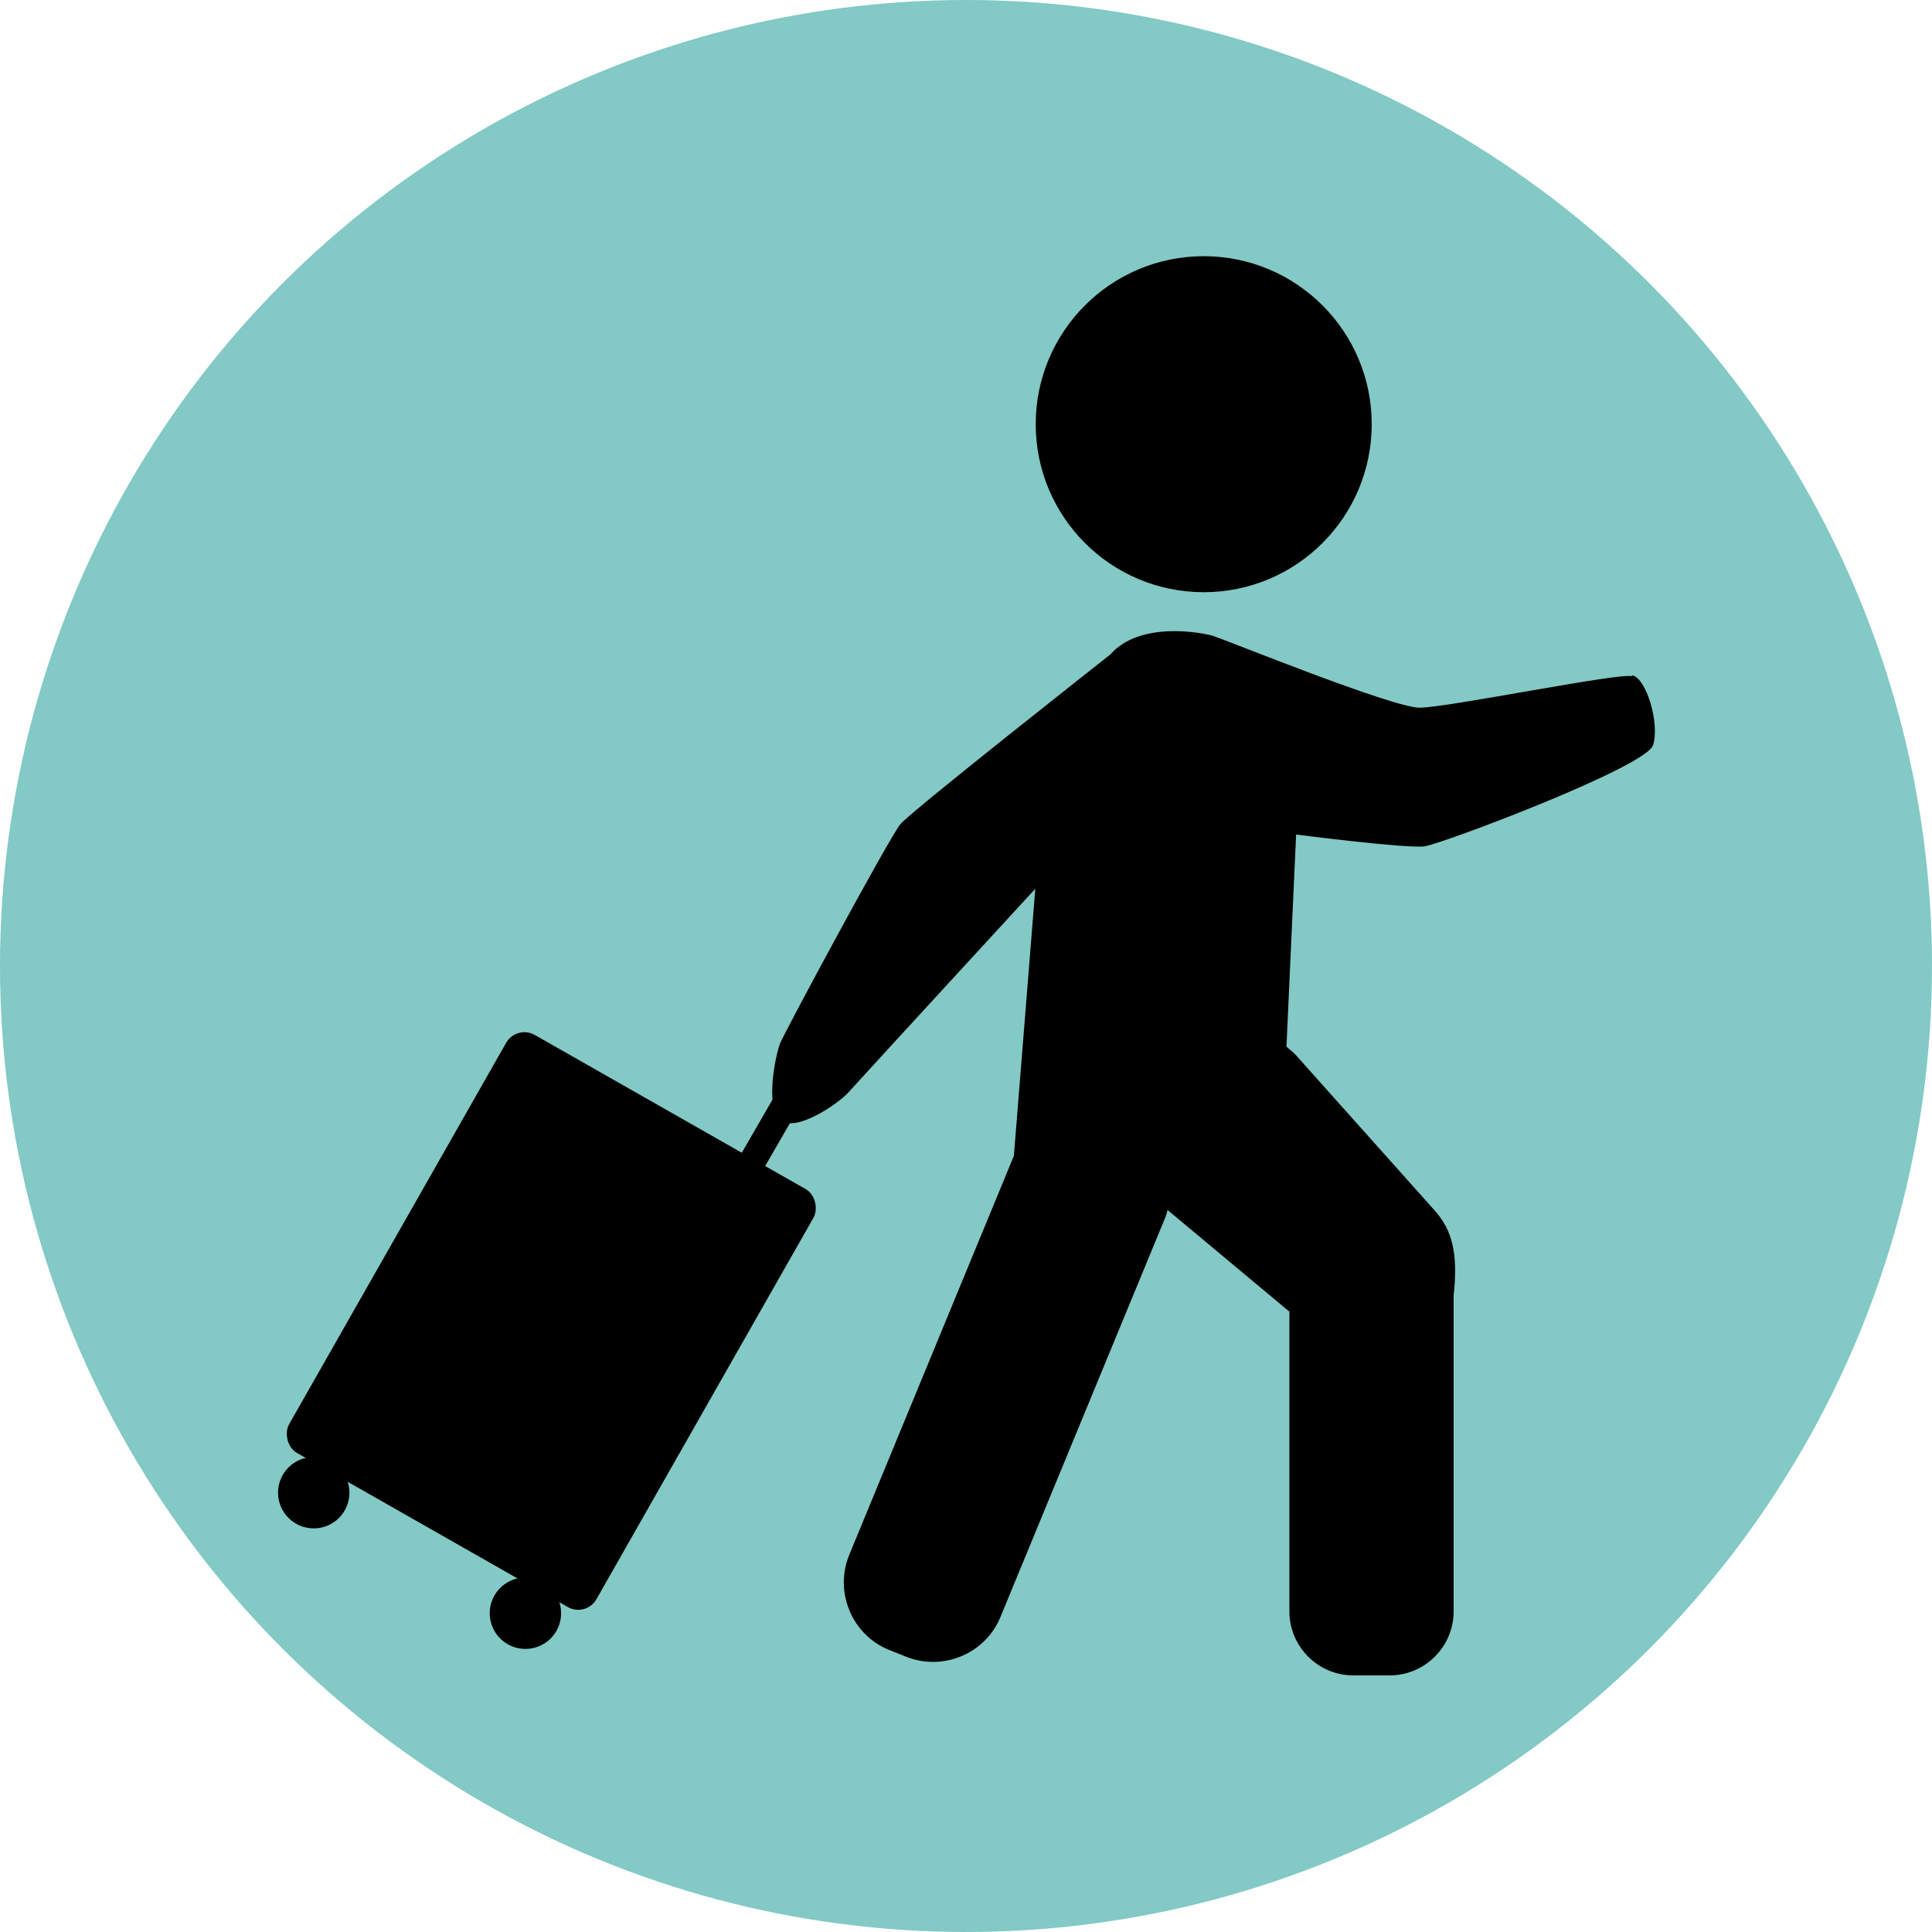
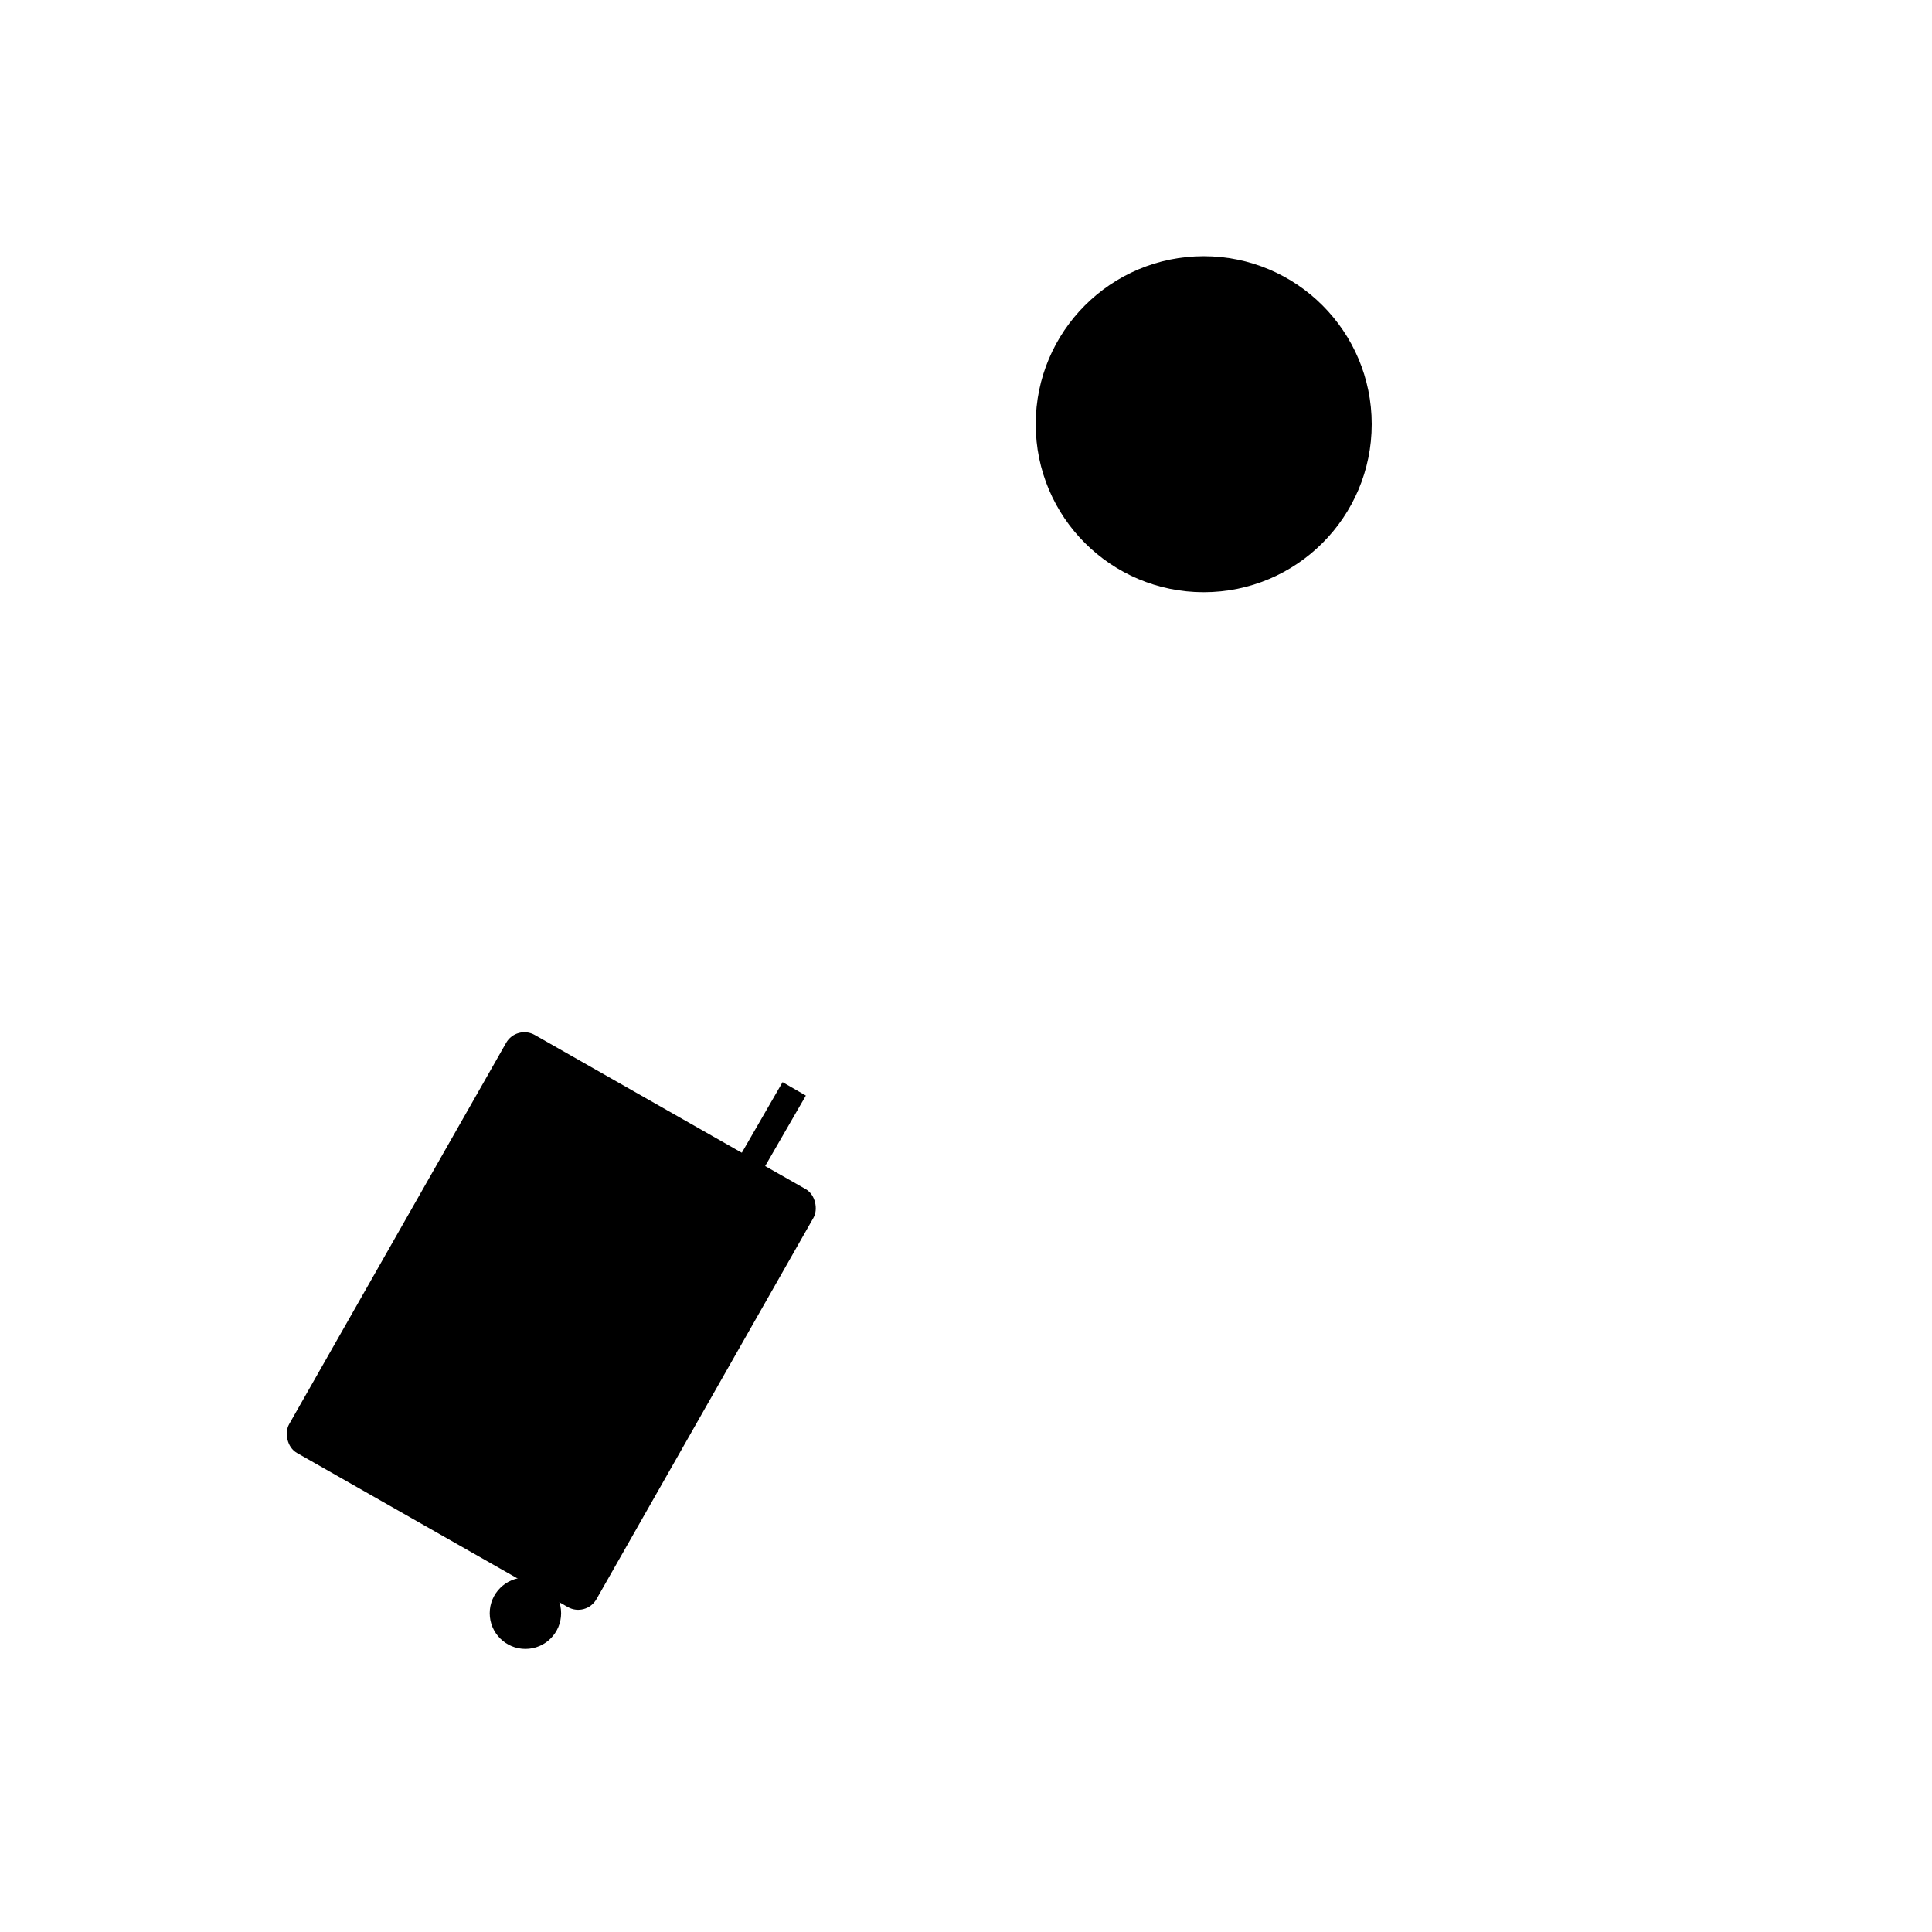
<svg xmlns="http://www.w3.org/2000/svg" id="_レイヤー_1" data-name="レイヤー 1" viewBox="0 0 46 46">
  <defs>
    <style>
      .cls-1 {
        fill: #83c9c5;
      }
    </style>
  </defs>
-   <circle class="cls-1" cx="23" cy="23" r="23" />
  <g>
    <g>
      <circle cx="28.66" cy="10.1" r="4" />
-       <path d="M38.85,16.1c-.34-.08-4.4.75-5.05.75s-4.65-1.63-4.92-1.71c-.26-.08-1.74-.36-2.44.44,0,0-4.74,3.73-5,4.04-.26.31-2.77,4.97-2.87,5.23s-.36,1.48,0,1.81,1.4-.39,1.63-.65c.23-.26,4.45-4.85,4.45-4.85l-.51,6.36-3.92,9.5c-.36.88.06,1.9.94,2.26l.4.16c.88.36,1.9-.06,2.26-.94l3.92-9.5c.03-.06.04-.13.06-.19l2.9,2.42v7.14c0,.83.68,1.52,1.52,1.52h.87c.83,0,1.52-.68,1.52-1.52v-7.52c.11-1.01-.03-1.57-.47-2.05l-3.26-3.65c-.05-.06-.14-.14-.25-.23l.23-5.05s2.64.34,3.06.28,5.28-1.89,5.44-2.41-.16-1.58-.49-1.66Z" />
    </g>
    <rect x="8.92" y="25.73" width="8.42" height="11.45" rx=".5" ry=".5" transform="translate(17.27 -2.38) rotate(29.64)" />
    <g>
      <circle cx="12.51" cy="38.41" r=".85" />
-       <circle cx="7.47" cy="35.54" r=".85" />
    </g>
    <rect x="17.93" y="25.75" width=".64" height="2.64" transform="translate(15.98 -5.5) rotate(30)" />
  </g>
</svg>